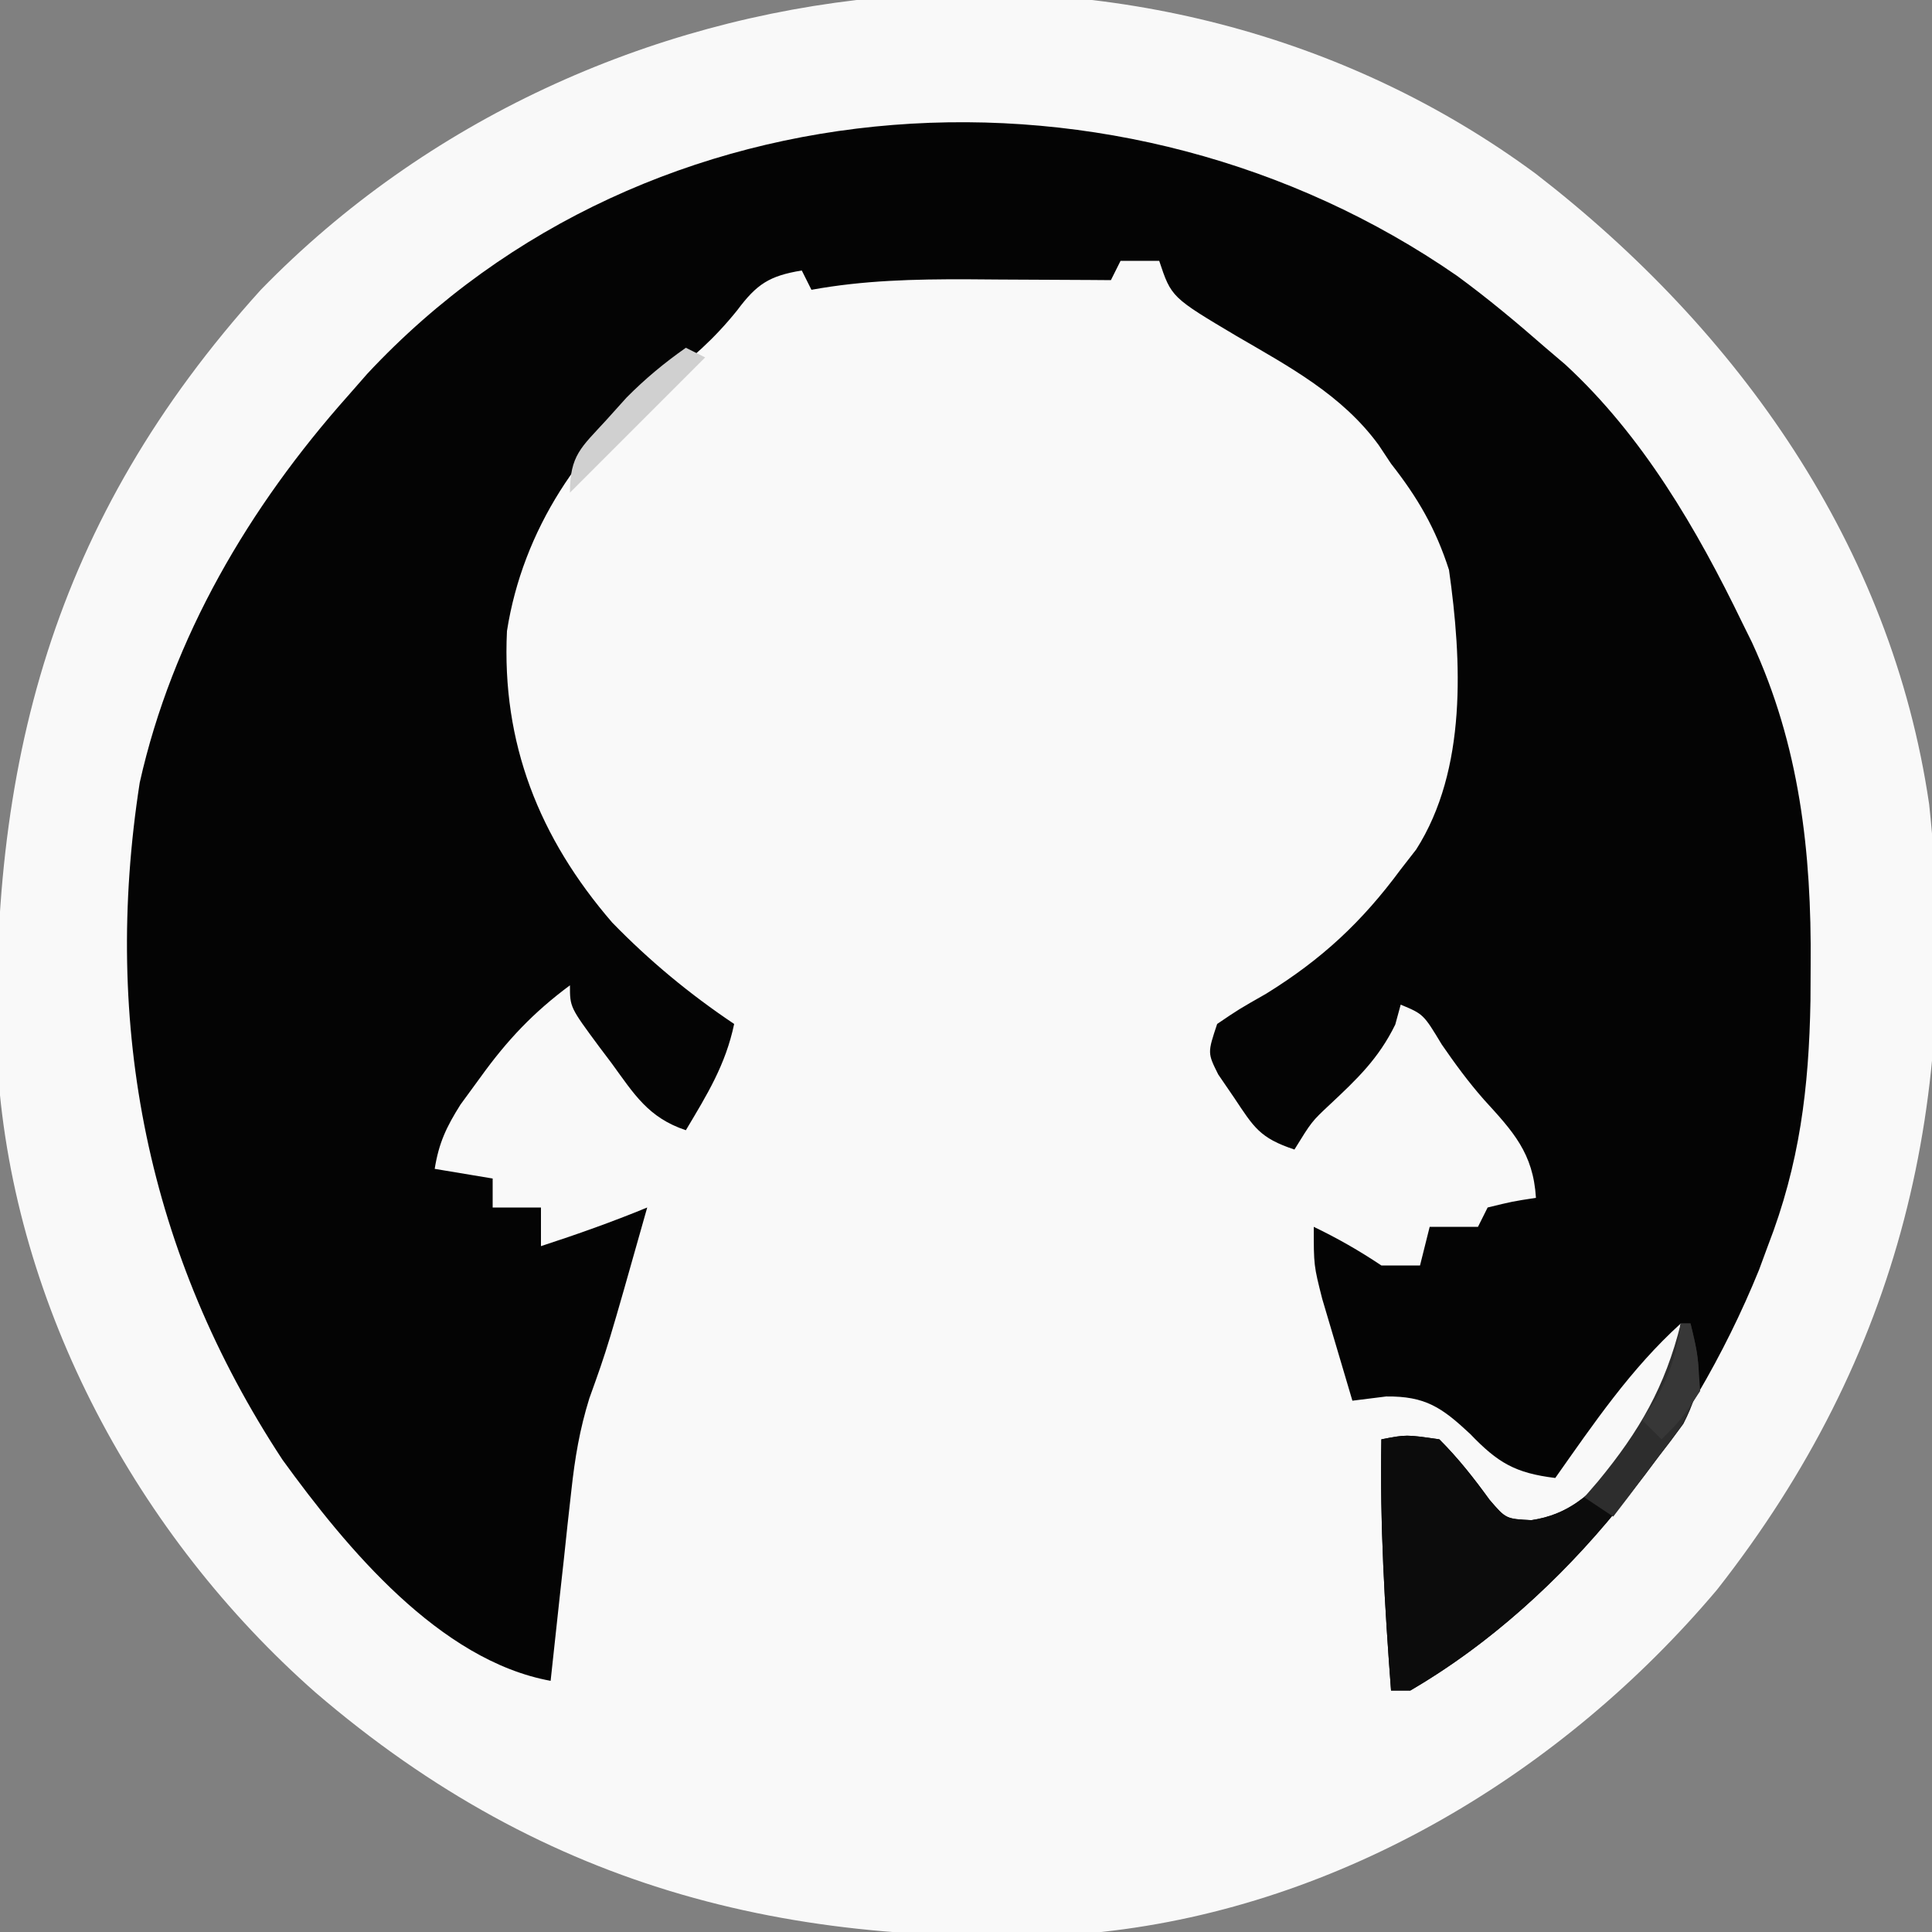
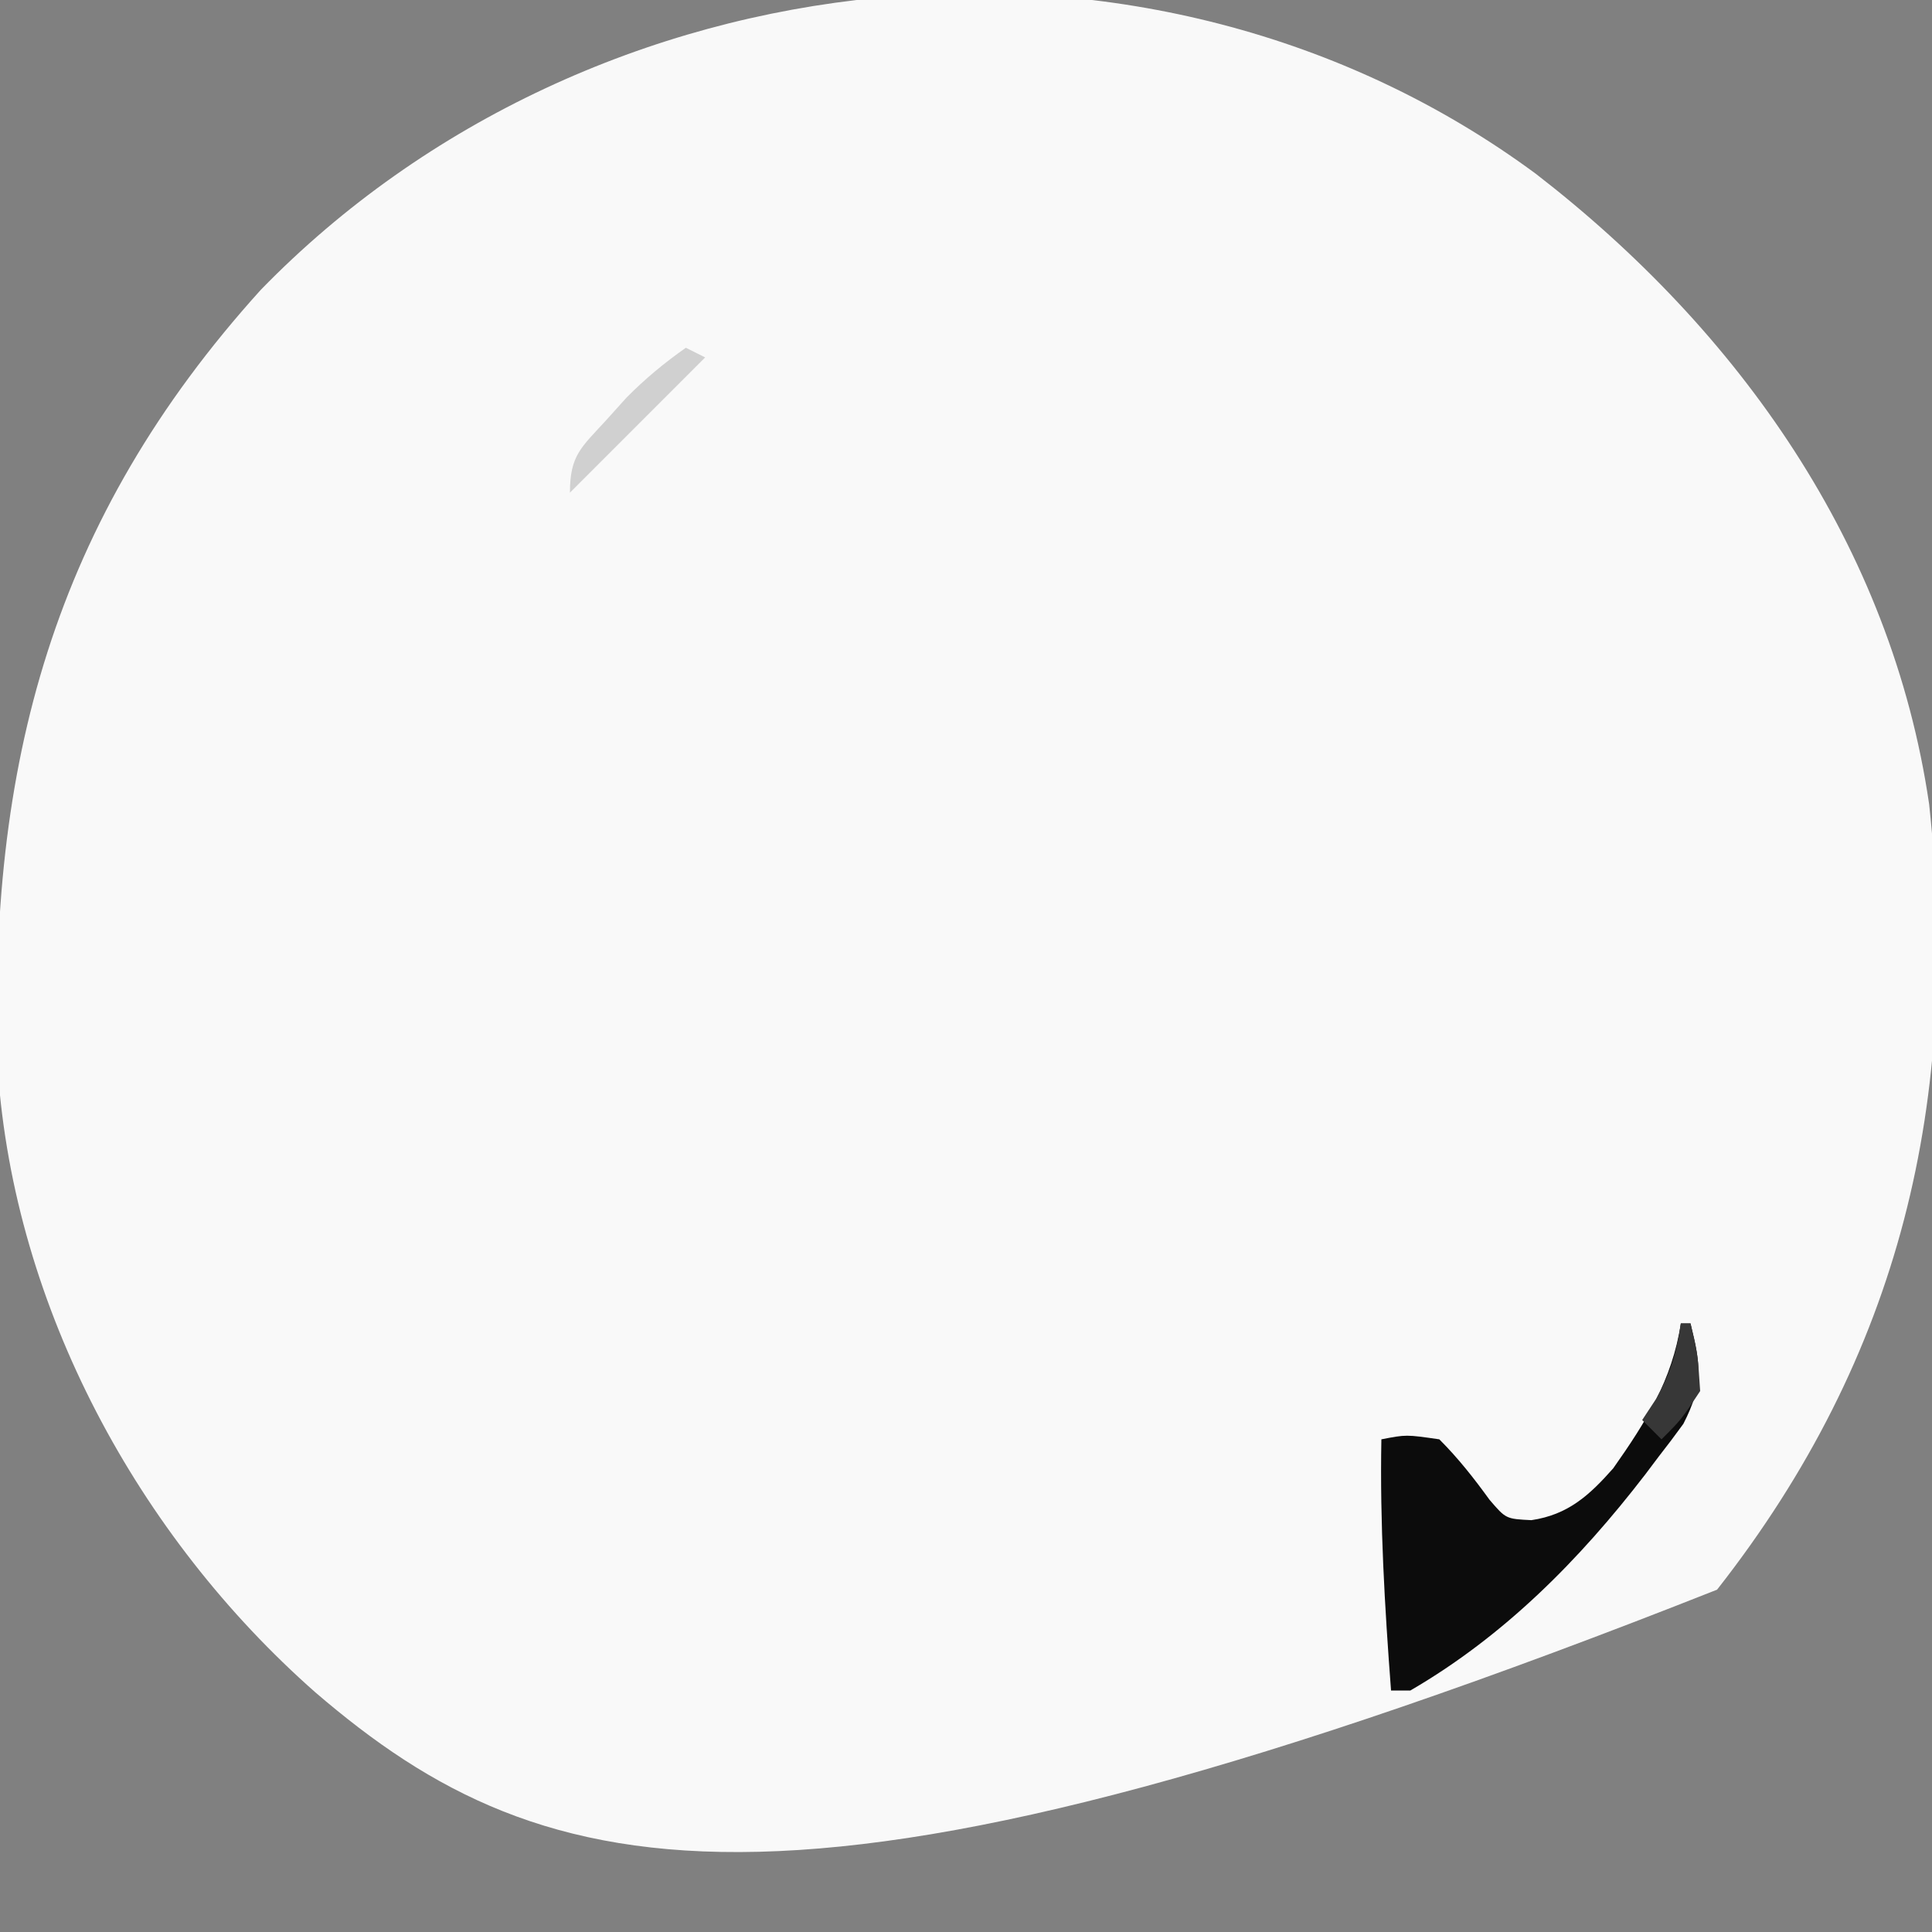
<svg xmlns="http://www.w3.org/2000/svg" version="1.1" width="200" height="200">
  <rect width="100%" height="100%" fill="#808080" stroke="none" />
-   <path d="M0 0 C21.002 16.239 36.789 38.507 40.703 65.244 C44.002 95.824 37.772 122.327 18.75 146.562 C2.773 165.504 -20.088 179.312 -45 182 C-76.238 184.151 -102.382 177.792 -126.367 157.182 C-144.707 141.019 -157.523 117.38 -159.222 92.781 C-160.292 61.249 -153.521 35.801 -132 12 C-97.779 -23.173 -39.879 -29.451 0 0 Z " fill="#F9F9F9" transform="translate(159,18)" />
-   <path d="M0 0 C3.187 2.335 6.183 4.836 9.156 7.438 C10.162 8.294 10.162 8.294 11.188 9.168 C19.192 16.536 24.836 26.231 29.531 35.938 C29.853 36.588 30.174 37.239 30.506 37.91 C35.449 48.591 36.694 59.658 36.594 71.312 C36.588 72.537 36.582 73.761 36.575 75.023 C36.419 84.073 35.456 91.943 32.156 100.438 C31.856 101.252 31.556 102.067 31.246 102.906 C24.137 120.386 11.534 136.809 -4.844 146.438 C-5.504 146.438 -6.164 146.438 -6.844 146.438 C-7.5 137.75 -8.007 129.155 -7.844 120.438 C-5.281 119.938 -5.281 119.938 -1.844 120.438 C0.114 122.395 1.725 124.446 3.348 126.688 C5.048 128.674 5.048 128.674 7.688 128.805 C11.495 128.238 13.69 126.226 16.156 123.438 C19.531 118.65 22.268 114.291 23.156 108.438 C17.984 113.125 14.167 118.755 10.156 124.438 C6.007 123.929 4.213 122.866 1.344 119.875 C-1.589 117.138 -3.287 115.957 -7.344 116 C-9.076 116.217 -9.076 116.217 -10.844 116.438 C-11.517 114.189 -12.182 111.939 -12.844 109.688 C-13.215 108.435 -13.586 107.182 -13.969 105.891 C-14.844 102.438 -14.844 102.438 -14.844 98.438 C-12.35 99.641 -10.162 100.892 -7.844 102.438 C-6.524 102.438 -5.204 102.438 -3.844 102.438 C-3.514 101.118 -3.184 99.797 -2.844 98.438 C-1.194 98.438 0.456 98.438 2.156 98.438 C2.486 97.778 2.816 97.118 3.156 96.438 C5.719 95.812 5.719 95.812 8.156 95.438 C7.875 90.792 5.776 88.564 2.781 85.281 C1.169 83.452 -0.212 81.569 -1.594 79.562 C-3.487 76.422 -3.487 76.422 -5.844 75.438 C-6.029 76.118 -6.215 76.799 -6.406 77.5 C-8.128 81.019 -10.352 83.134 -13.188 85.789 C-15.054 87.537 -15.054 87.537 -16.844 90.438 C-20.442 89.238 -21.03 88.158 -23.094 85.062 C-23.635 84.271 -24.177 83.48 -24.734 82.664 C-25.844 80.438 -25.844 80.438 -24.844 77.438 C-22.621 75.93 -22.621 75.93 -19.781 74.312 C-14.011 70.742 -9.865 66.887 -5.844 61.438 C-5.315 60.758 -4.787 60.079 -4.242 59.379 C1.038 51.104 0.49 39.856 -0.844 30.438 C-2.223 26.149 -4.075 22.964 -6.844 19.438 C-7.265 18.802 -7.687 18.166 -8.121 17.512 C-11.908 12.321 -17.367 9.412 -22.82 6.234 C-29.585 2.214 -29.585 2.214 -30.844 -1.562 C-32.164 -1.562 -33.484 -1.562 -34.844 -1.562 C-35.174 -0.902 -35.504 -0.242 -35.844 0.438 C-36.879 0.43 -36.879 0.43 -37.936 0.422 C-41.093 0.401 -44.249 0.388 -47.406 0.375 C-48.492 0.367 -49.578 0.358 -50.697 0.35 C-56.192 0.333 -61.433 0.452 -66.844 1.438 C-67.339 0.448 -67.339 0.448 -67.844 -0.562 C-71.216 -0.002 -72.501 0.843 -74.531 3.562 C-76.89 6.495 -79.306 8.654 -82.344 10.875 C-90.688 17.189 -96.73 26.312 -98.363 36.762 C-98.922 48.37 -95.031 58.183 -87.469 66.938 C-83.599 70.919 -79.453 74.348 -74.844 77.438 C-75.734 81.674 -77.638 84.738 -79.844 88.438 C-83.744 87.137 -85.204 84.696 -87.531 81.5 C-87.947 80.949 -88.363 80.398 -88.791 79.83 C-91.844 75.705 -91.844 75.705 -91.844 73.438 C-95.627 76.242 -98.346 79.12 -101.094 82.938 C-101.78 83.876 -102.465 84.814 -103.172 85.781 C-104.644 88.12 -105.412 89.743 -105.844 92.438 C-102.874 92.933 -102.874 92.933 -99.844 93.438 C-99.844 94.427 -99.844 95.418 -99.844 96.438 C-98.194 96.438 -96.544 96.438 -94.844 96.438 C-94.844 97.757 -94.844 99.078 -94.844 100.438 C-91.119 99.225 -87.466 97.929 -83.844 96.438 C-87.933 110.908 -87.933 110.908 -89.839 116.203 C-90.839 119.423 -91.331 122.364 -91.695 125.711 C-91.889 127.442 -91.889 127.442 -92.086 129.207 C-92.212 130.397 -92.339 131.587 -92.469 132.812 C-92.603 134.026 -92.737 135.239 -92.875 136.488 C-93.204 139.471 -93.526 142.454 -93.844 145.438 C-105.343 143.334 -114.974 131.696 -121.594 122.562 C-135.54 101.359 -140.298 77.654 -136.379 52.451 C-133.01 37.402 -125.024 23.883 -114.844 12.438 C-114.18 11.68 -113.516 10.922 -112.832 10.141 C-83.618 -21.18 -34.475 -23.878 0 0 Z " fill="#040404" transform="translate(150.844,28.562)" />
+   <path d="M0 0 C21.002 16.239 36.789 38.507 40.703 65.244 C44.002 95.824 37.772 122.327 18.75 146.562 C-76.238 184.151 -102.382 177.792 -126.367 157.182 C-144.707 141.019 -157.523 117.38 -159.222 92.781 C-160.292 61.249 -153.521 35.801 -132 12 C-97.779 -23.173 -39.879 -29.451 0 0 Z " fill="#F9F9F9" transform="translate(159,18)" />
  <path d="M0 0 C0.33 0 0.66 0 1 0 C2.085 4.335 2.332 6.353 0.262 10.395 C-0.573 11.551 -1.433 12.69 -2.312 13.812 C-2.768 14.418 -3.224 15.023 -3.693 15.647 C-10.49 24.48 -18.301 32.367 -28 38 C-28.66 38 -29.32 38 -30 38 C-30.657 29.312 -31.163 20.718 -31 12 C-28.438 11.5 -28.438 11.5 -25 12 C-23.042 13.958 -21.432 16.008 -19.809 18.25 C-18.109 20.236 -18.109 20.236 -15.469 20.367 C-11.661 19.801 -9.467 17.789 -7 15 C-3.625 10.213 -0.889 5.854 0 0 Z " fill="#0C0C0C" transform="translate(174,137)" />
-   <path d="M0 0 C0.33 0 0.66 0 1 0 C2.132 4.464 2.324 6.388 0.129 10.527 C-0.707 11.679 -1.563 12.815 -2.438 13.938 C-3.088 14.82 -3.088 14.82 -3.752 15.721 C-4.817 17.16 -5.906 18.582 -7 20 C-7.99 19.34 -8.98 18.68 -10 18 C-9.529 17.455 -9.059 16.909 -8.574 16.348 C-4.278 11.144 -1.628 6.558 0 0 Z " fill="#2D2D2D" transform="translate(174,137)" />
  <path d="M0 0 C0.66 0.33 1.32 0.66 2 1 C-2.62 5.62 -7.24 10.24 -12 15 C-12 11.116 -10.829 10.324 -8.25 7.5 C-7.554 6.727 -6.858 5.953 -6.141 5.156 C-4.199 3.2 -2.251 1.582 0 0 Z " fill="#D0D0D0" transform="translate(71,36)" />
  <path d="M0 0 C0.33 0 0.66 0 1 0 C1.75 3.188 1.75 3.188 2 7 C0.062 9.938 0.062 9.938 -2 12 C-2.66 11.34 -3.32 10.68 -4 10 C-3.526 9.278 -3.051 8.556 -2.562 7.812 C-1.058 5.105 -0.434 3.038 0 0 Z " fill="#373737" transform="translate(174,137)" />
</svg>